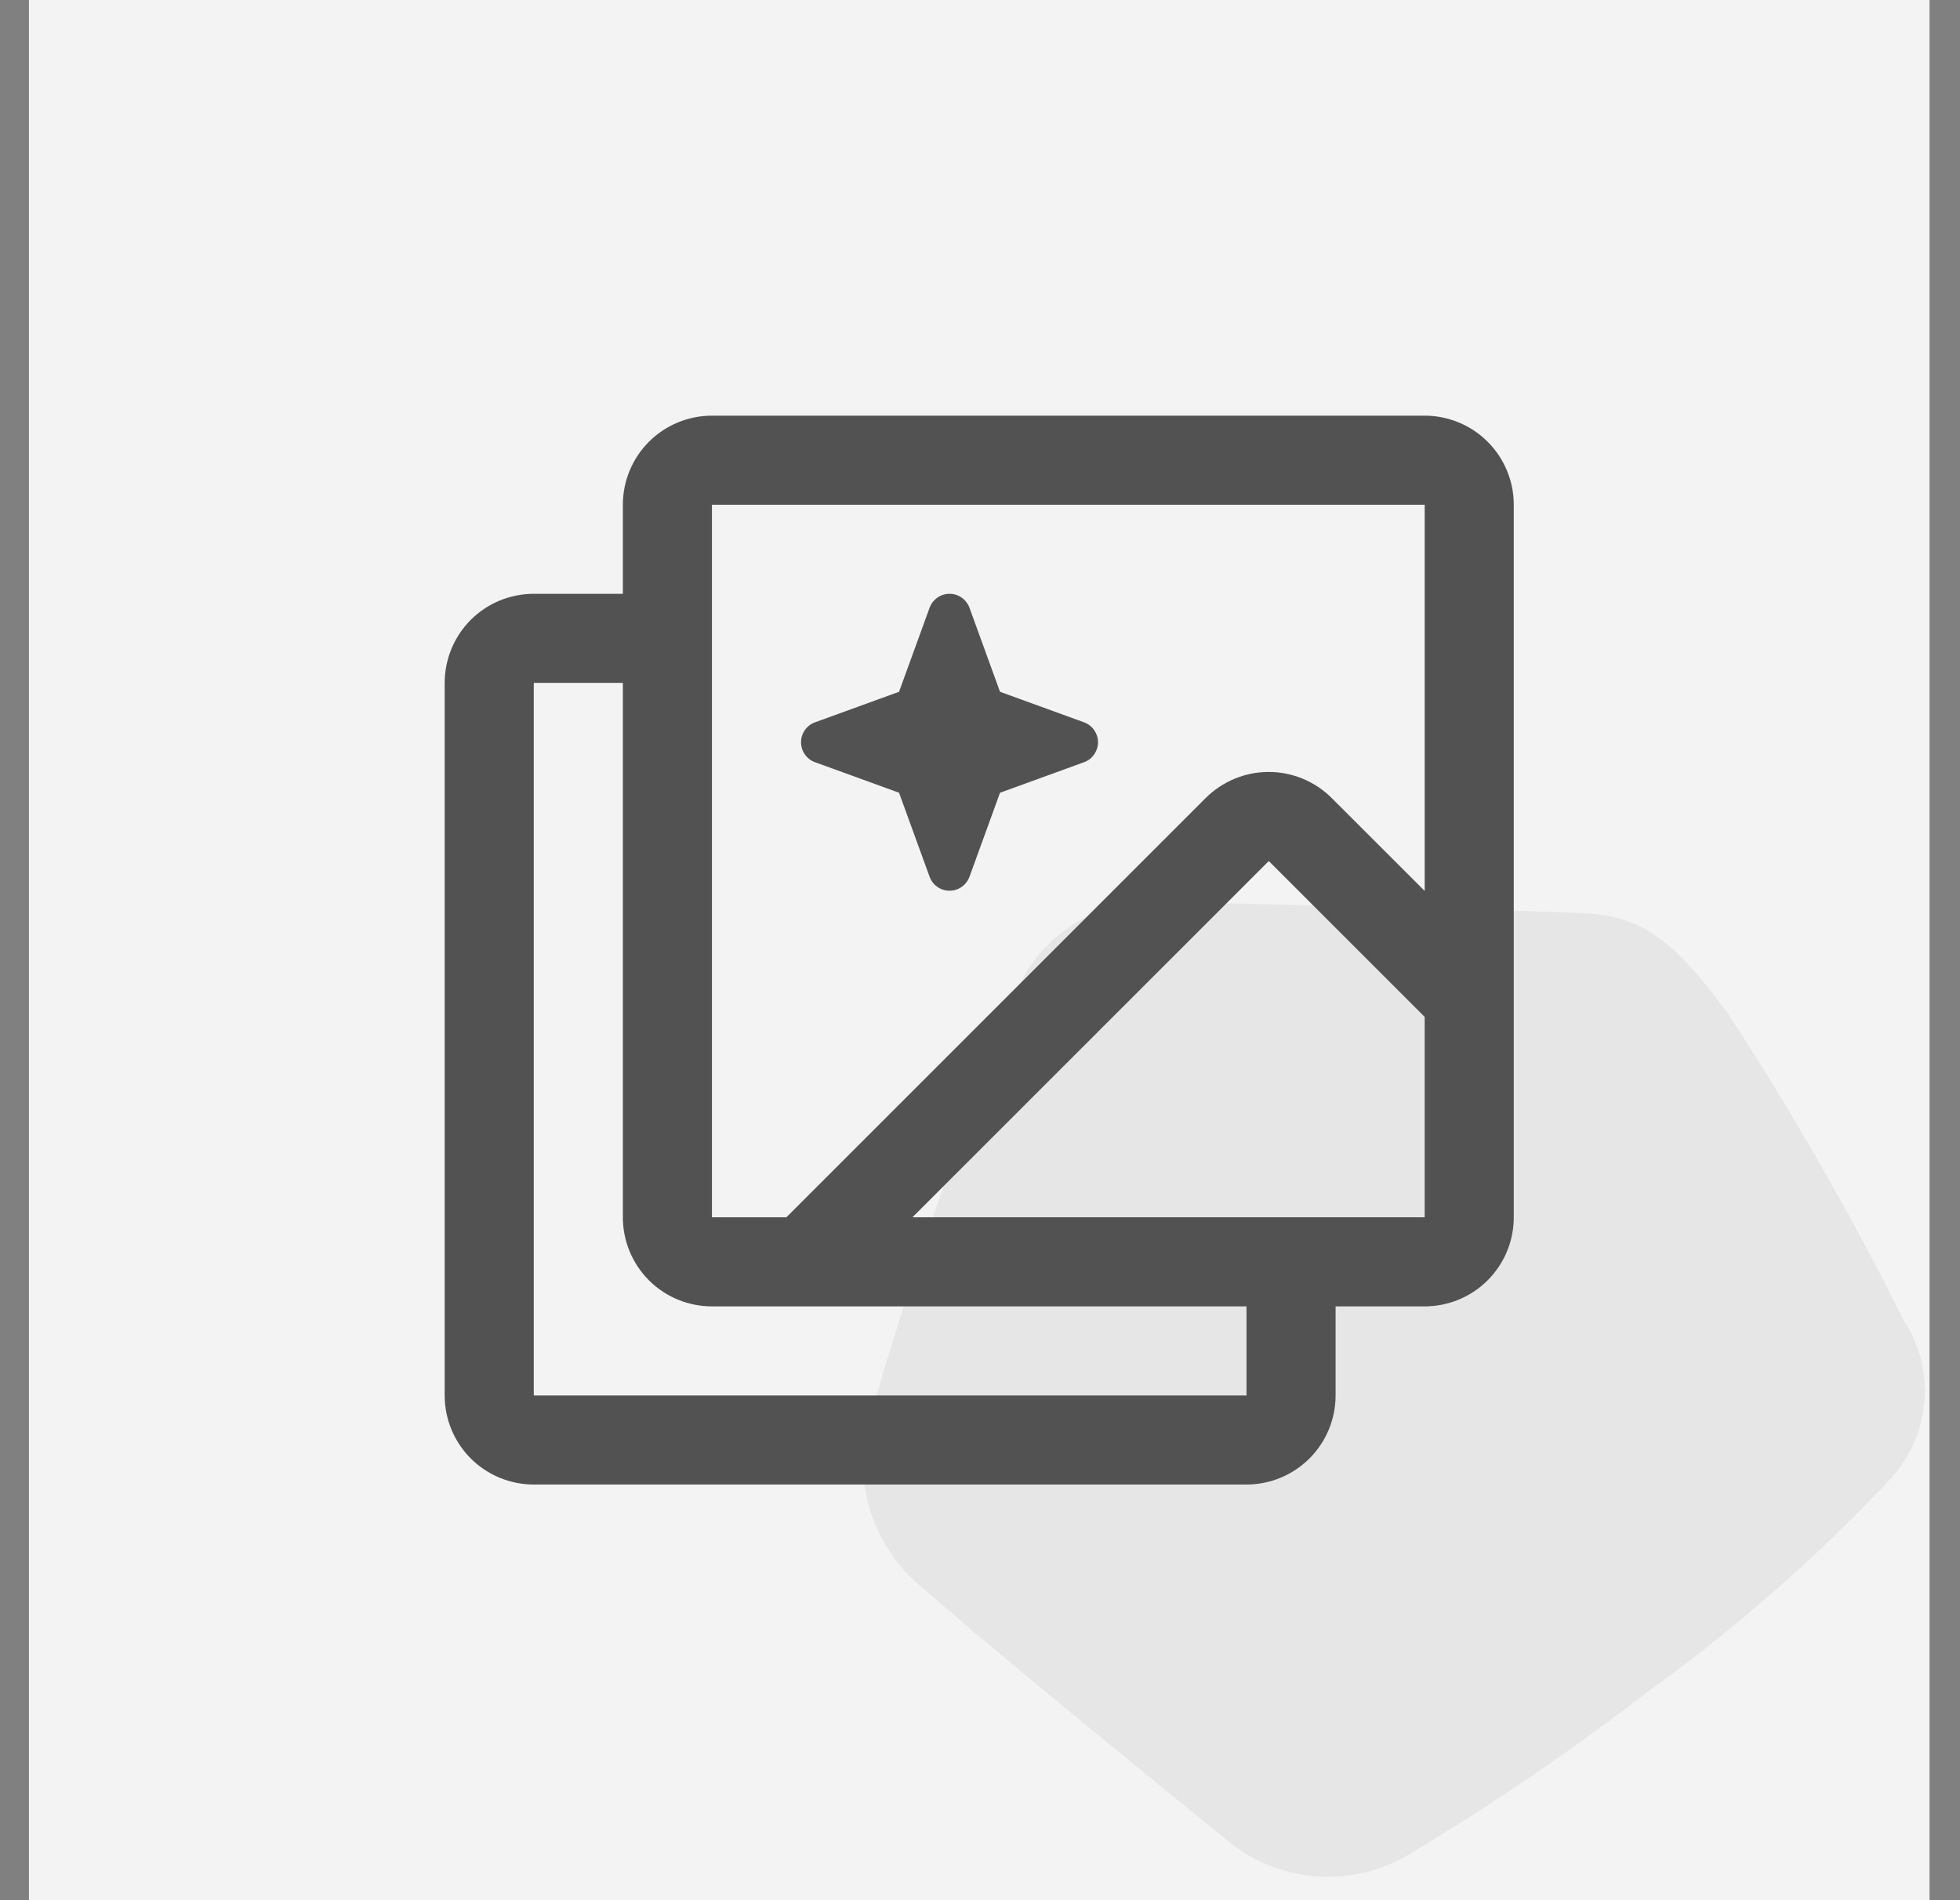
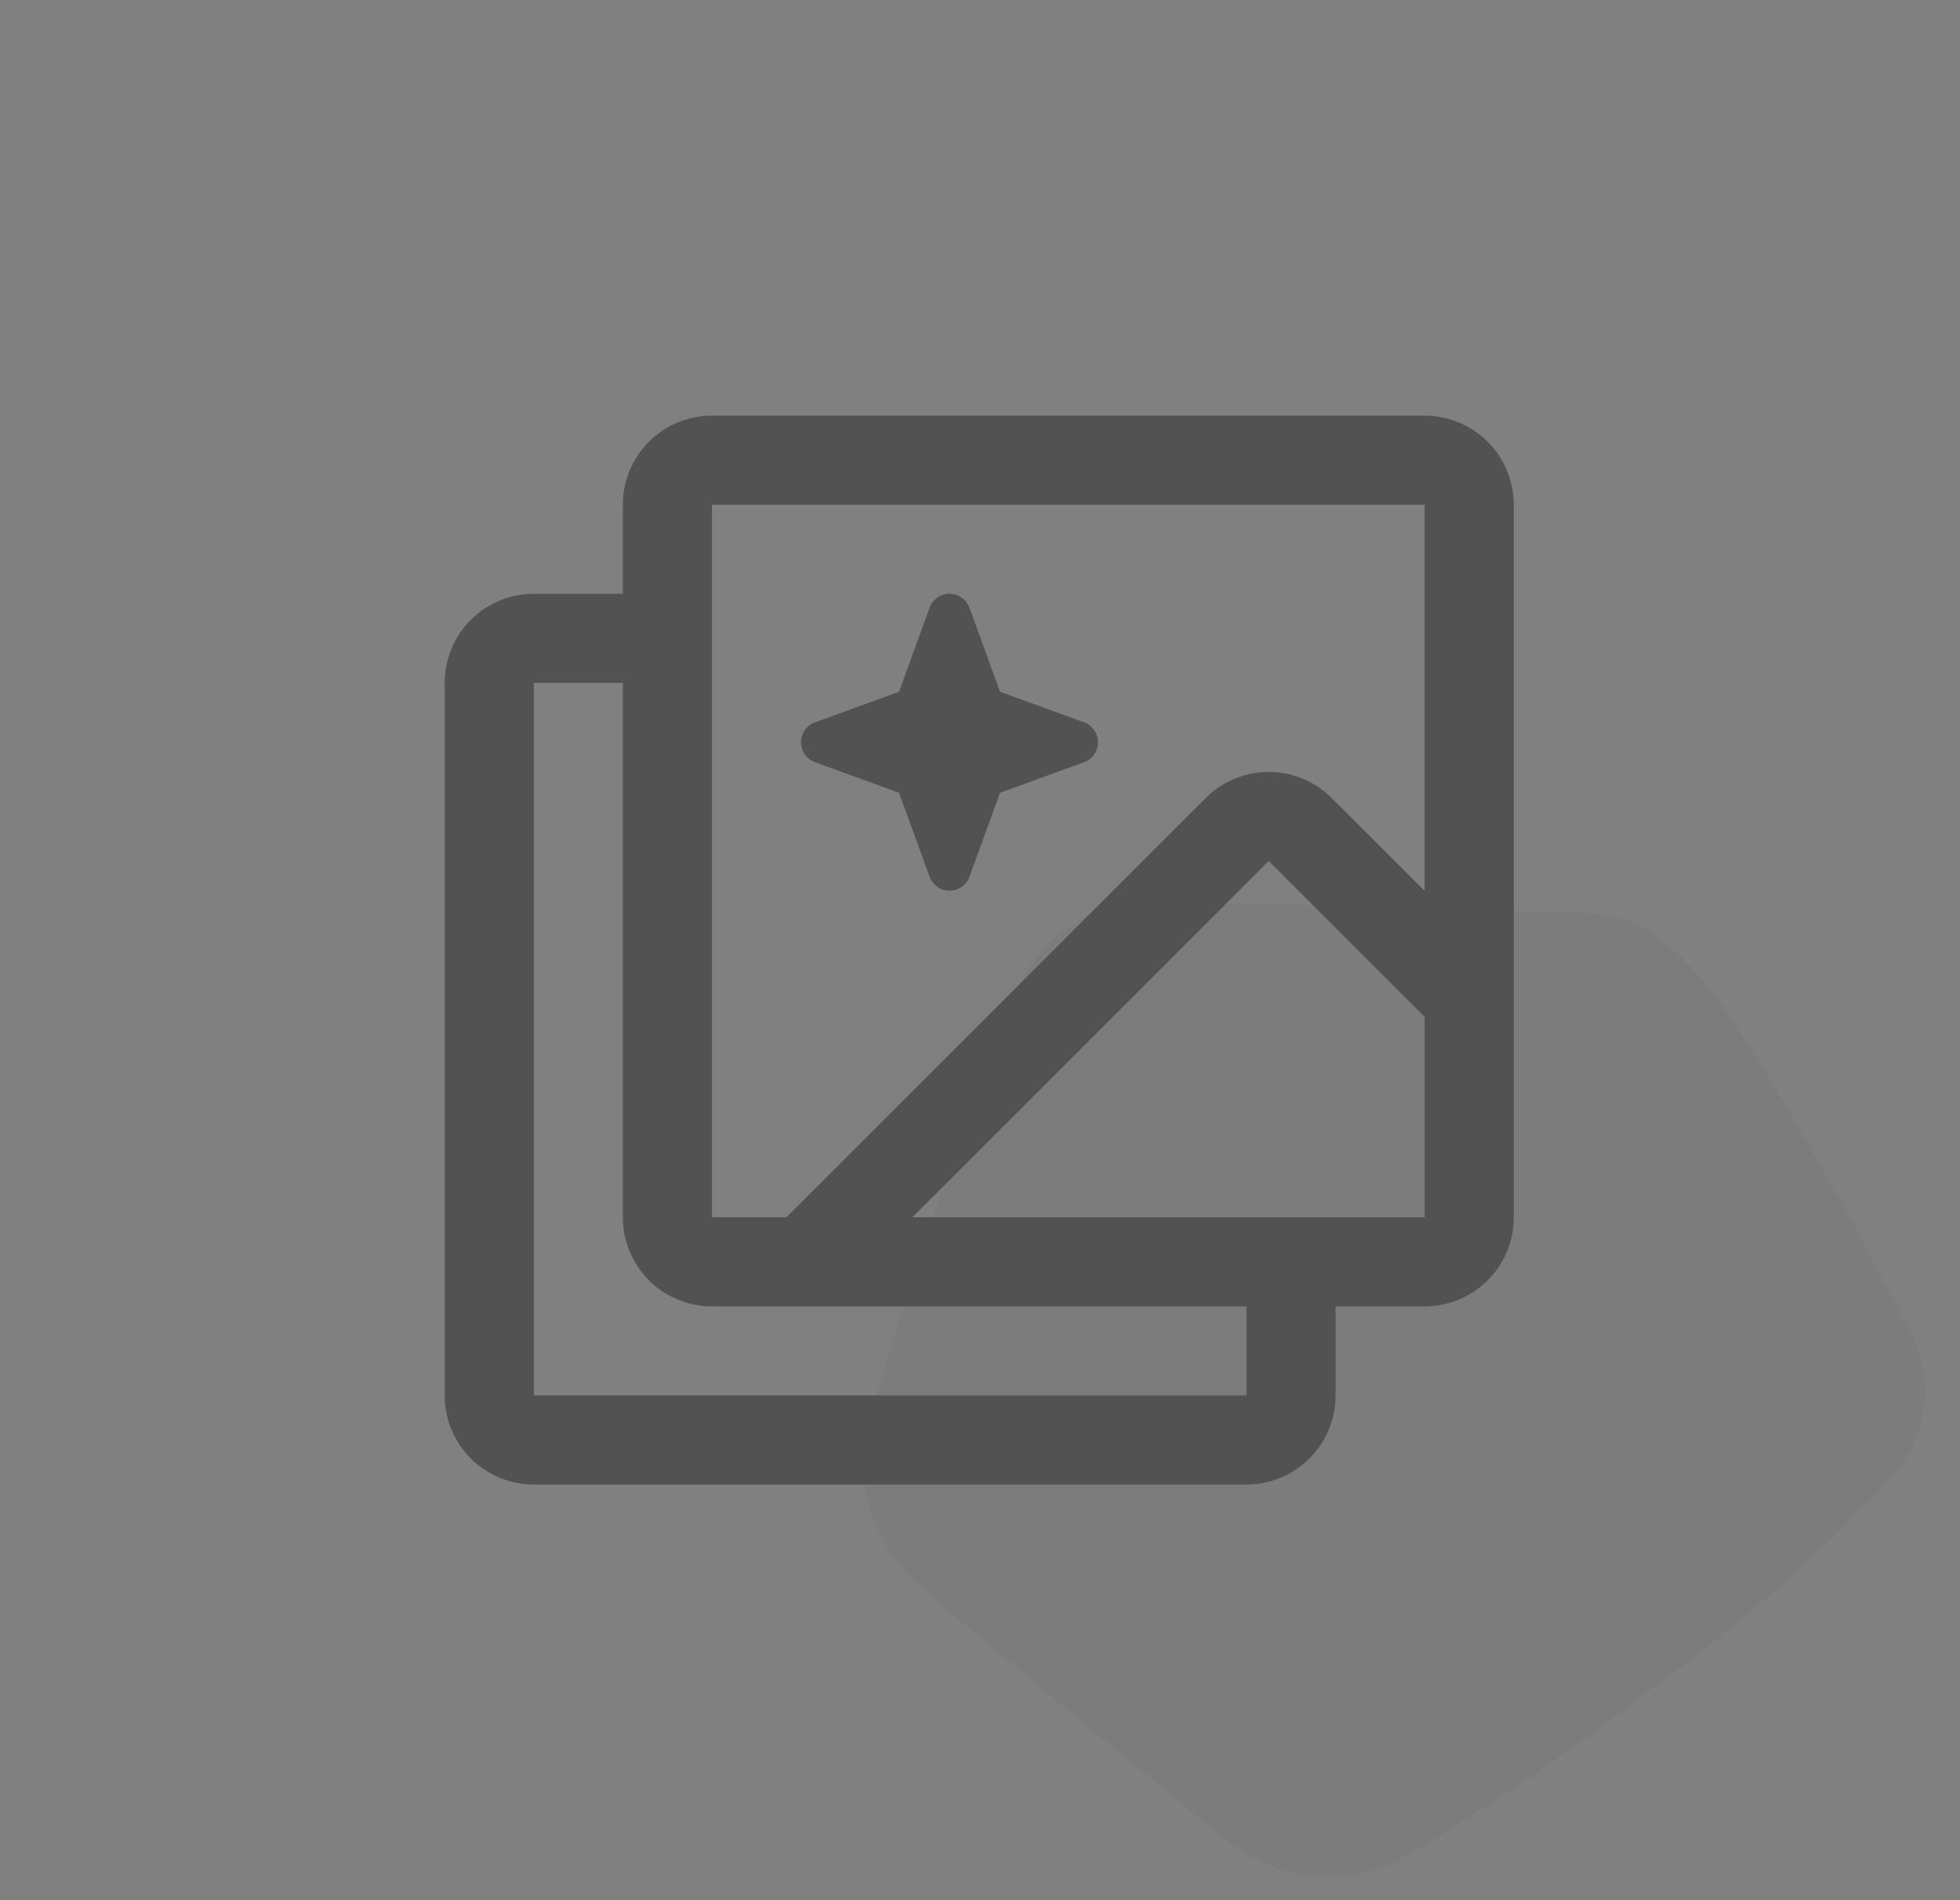
<svg xmlns="http://www.w3.org/2000/svg" width="33" height="32" viewBox="0 0 33 32" fill="none">
  <rect x="0" y="0" width="33" height="32" fill="#808080" stroke="none" />
  <g opacity="0.9">
-     <rect x="0.487" width="32" height="32" fill="white" />
    <path d="M23.987 7H11.987C11.589 7 11.207 7.158 10.926 7.439C10.645 7.721 10.487 8.102 10.487 8.5V10H8.987C8.589 10 8.207 10.158 7.926 10.439C7.645 10.721 7.487 11.102 7.487 11.5V23.5C7.487 23.898 7.645 24.279 7.926 24.561C8.207 24.842 8.589 25 8.987 25H20.987C21.384 25 21.766 24.842 22.047 24.561C22.329 24.279 22.487 23.898 22.487 23.5V22H23.987C24.384 22 24.766 21.842 25.047 21.561C25.329 21.279 25.487 20.898 25.487 20.5V8.5C25.487 8.102 25.329 7.721 25.047 7.439C24.766 7.158 24.384 7 23.987 7ZM11.987 8.5H23.987V15.004L22.421 13.439C22.14 13.158 21.758 13 21.361 13C20.963 13 20.582 13.158 20.3 13.439L13.24 20.5H11.987V8.5ZM20.987 23.5H8.987V11.5H10.487V20.5C10.487 20.898 10.645 21.279 10.926 21.561C11.207 21.842 11.589 22 11.987 22H20.987V23.5ZM23.987 20.5H15.362L21.362 14.5L23.987 17.125V20.5Z" fill="#4C4C4C" />
    <path d="M18.254 12.165L16.837 11.65L16.322 10.233C16.296 10.165 16.251 10.106 16.191 10.064C16.131 10.022 16.06 10 15.987 10C15.914 10 15.842 10.022 15.783 10.064C15.723 10.106 15.677 10.165 15.652 10.233L15.137 11.65L13.72 12.165C13.651 12.19 13.592 12.236 13.551 12.296C13.509 12.356 13.487 12.427 13.487 12.5C13.487 12.573 13.509 12.644 13.551 12.704C13.592 12.764 13.651 12.81 13.72 12.835L15.137 13.35L15.652 14.767C15.677 14.835 15.723 14.894 15.783 14.936C15.842 14.978 15.914 15 15.987 15C16.06 15 16.131 14.978 16.191 14.936C16.251 14.894 16.296 14.835 16.322 14.767L16.837 13.35L18.254 12.835C18.322 12.81 18.381 12.764 18.423 12.704C18.464 12.644 18.487 12.573 18.487 12.5C18.487 12.427 18.464 12.356 18.423 12.296C18.381 12.236 18.322 12.19 18.254 12.165Z" fill="#4C4C4C" />
    <path d="M23.747 31.214C25.144 30.377 26.491 29.458 27.78 28.462C29.226 27.42 30.568 26.242 31.79 24.946C32.135 24.591 32.349 24.13 32.397 23.638C32.445 23.145 32.324 22.651 32.054 22.237C31.167 20.457 30.177 18.73 29.091 17.064C28.38 16.113 27.814 15.454 26.795 15.387C25.776 15.32 20.203 15.215 19.329 15.171C18.841 15.189 18.369 15.35 17.971 15.633C17.572 15.916 17.265 16.309 17.087 16.764C16.129 19.158 15.295 21.6 14.59 24.08C14.486 24.571 14.521 25.081 14.691 25.554C14.861 26.026 15.159 26.442 15.552 26.754C16.676 27.758 20.047 30.492 20.608 30.948C21.035 31.321 21.57 31.548 22.134 31.596C22.699 31.643 23.264 31.511 23.747 31.214Z" fill="#4C4C4C" fill-opacity="0.08" />
  </g>
</svg>